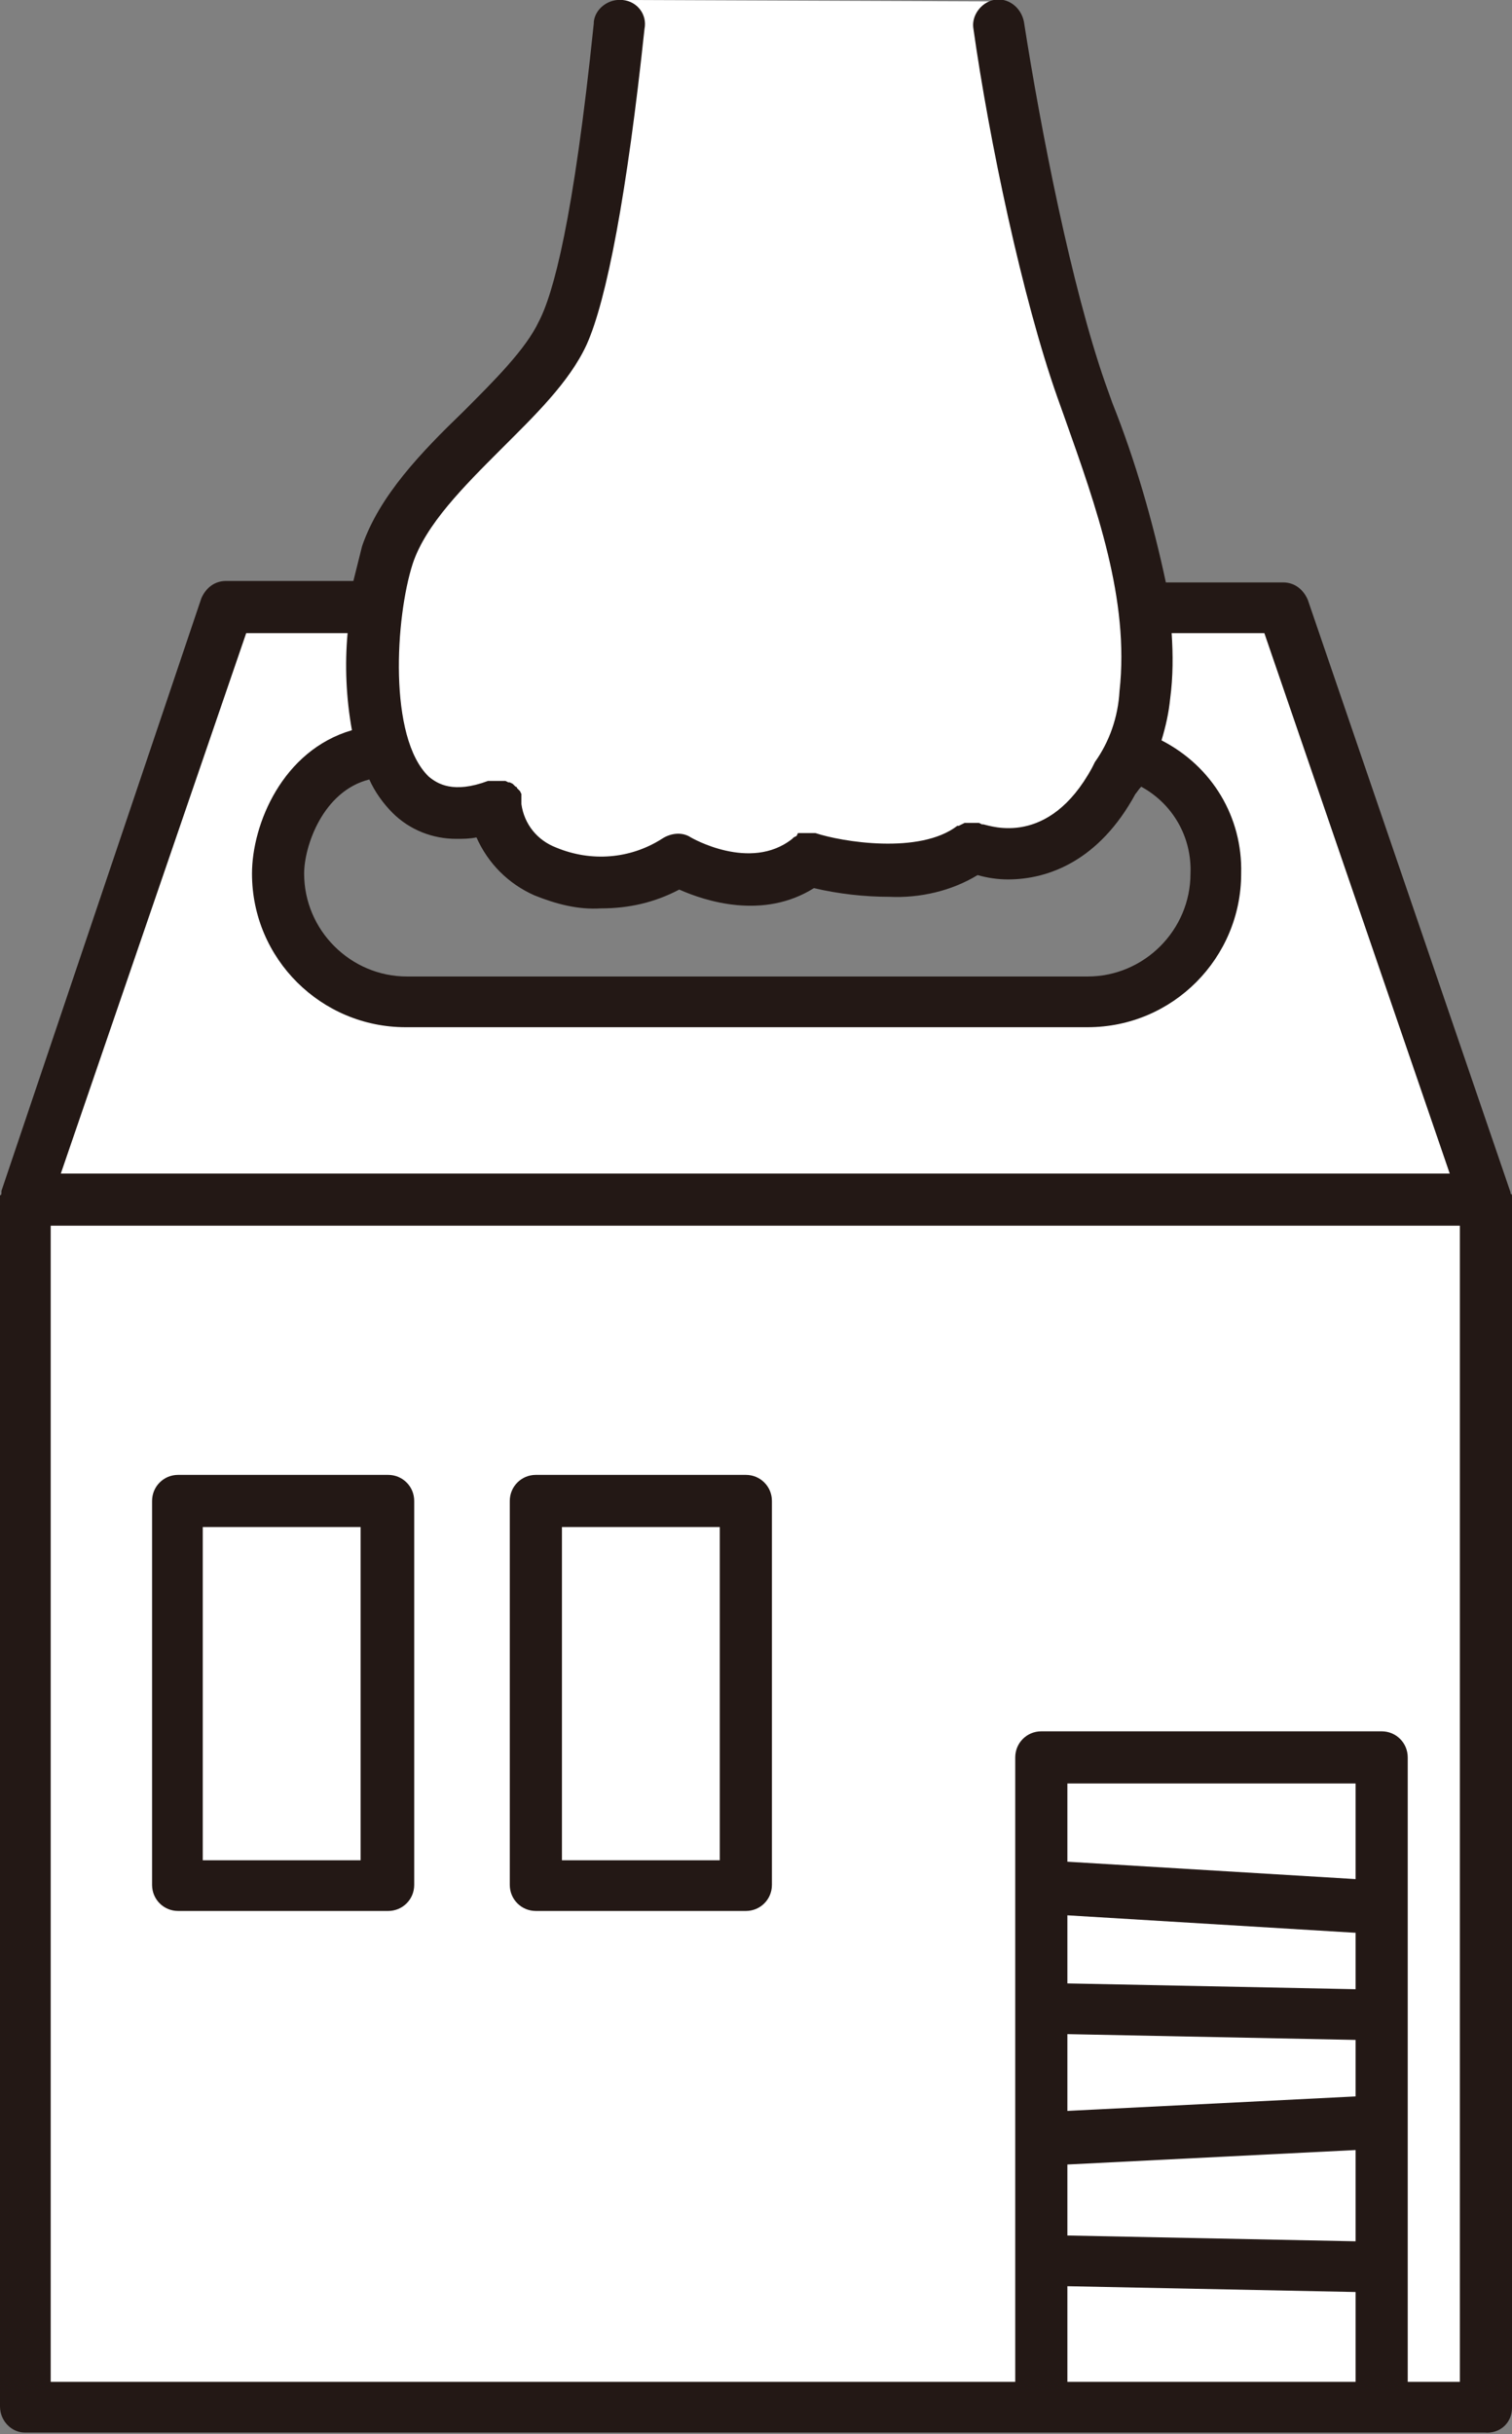
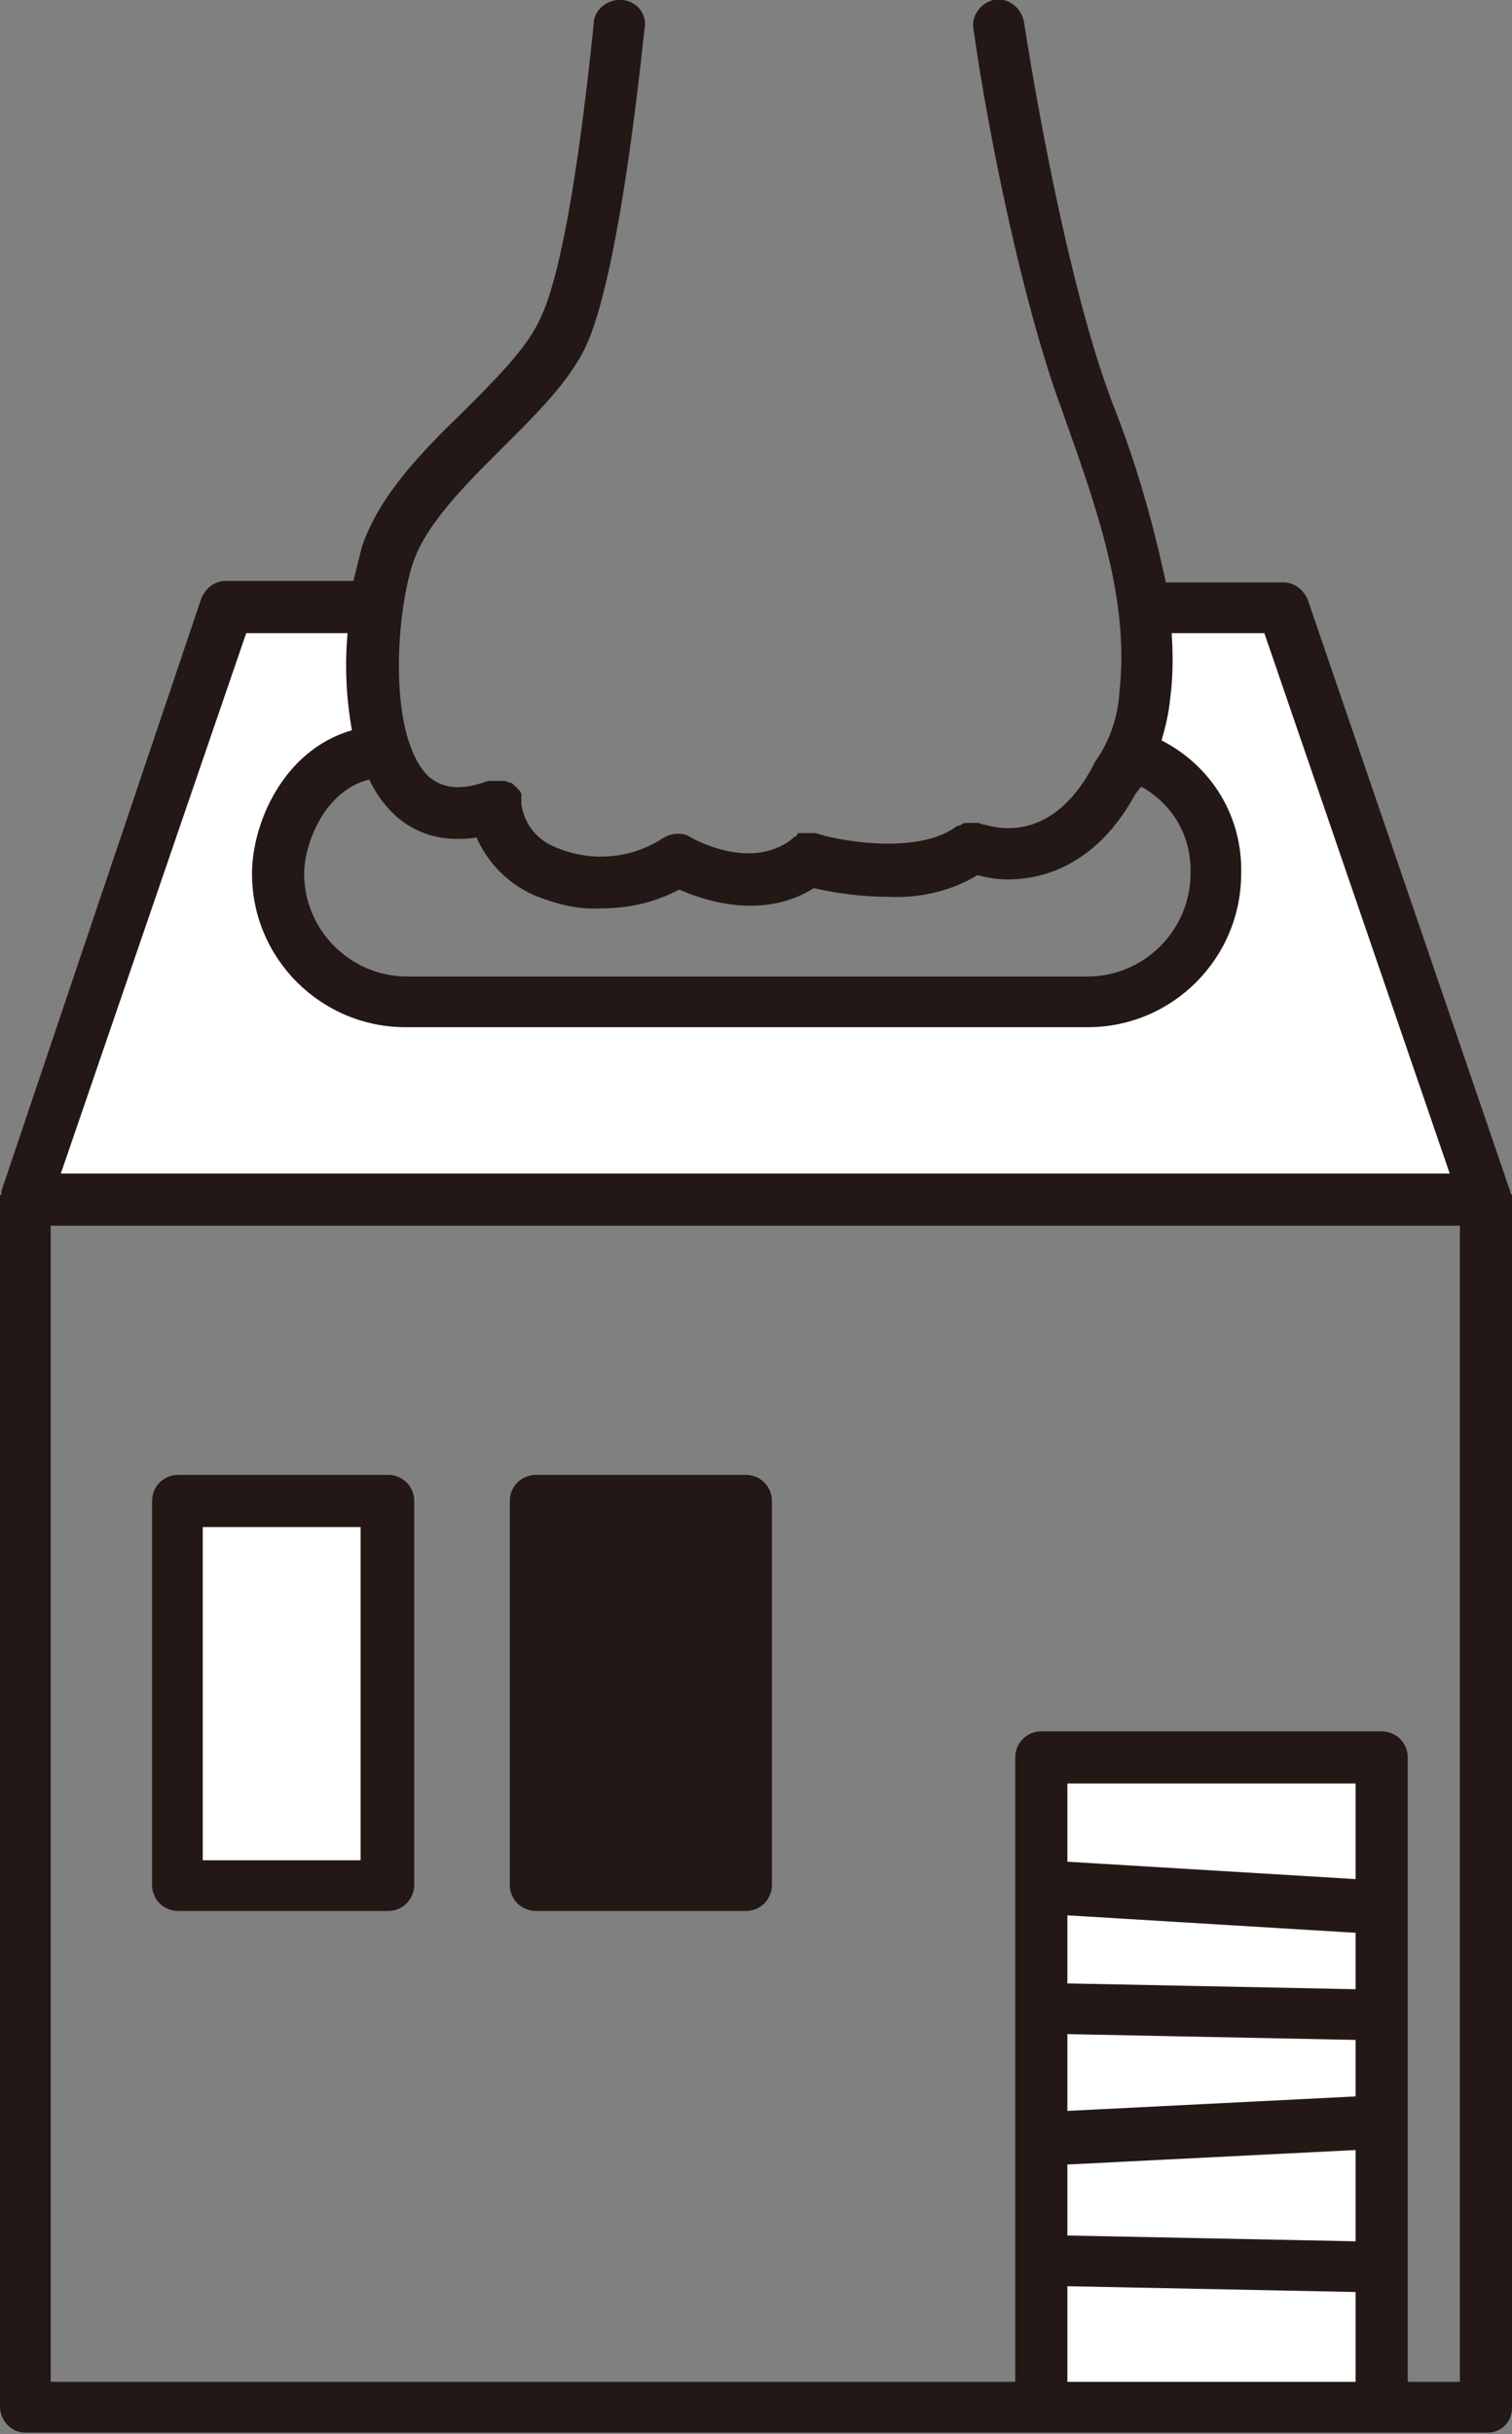
<svg xmlns="http://www.w3.org/2000/svg" id="デザイン" viewBox="0 0 104.4 168">
  <rect x="0" y="0" width="104.4" height="168" fill="#808080" stroke="none" />
  <style>.st0{fill:#fff}.st1{fill:#231815}</style>
-   <path class="st0" d="M2.4 82.8h100.5v83.3H2.4zM43 0l25.6.1L72.8 22l6.1 17.6v10.8L75 56.8l-5.4 2.5h-3.9l-12.5.7-6.6-.6-6.7 1.8-6.4-4.8-4-.3-2.9-3.6-.9-12.7 2.8-5.6 11.4-12.5z" />
  <path class="st0" d="M25.8 42.2H15.3L2.5 82.8h100.4L89.1 41.5H79s1.6 8.9-1 10.2c0 0 7.2 4.3 5.9 9.8 0 0-1 7.9-13.5 7.9H25.2s-7.9-3.9-5.9-9.2c0 0-1.3-6.6 6.9-8.2l-.4-9.8zm45.9 123.9v-44.9h24v44.3zm-60-62.6h14.1v25.6H12.4zm24.9 0h14.1v25.6H37.3z" />
  <path class="st1" d="M104.4 166.2V82.6c0-.1 0-.2-.1-.2v-.1l-14-40.9c-.3-.7-.9-1.2-1.7-1.2h-8.1c-.9-4.2-2.1-8.4-3.7-12.4l-.5-1.4C74 19.8 71.9 9.2 70.7 1.5c-.2-1-1.1-1.7-2.1-1.5-.9.2-1.5 1.1-1.4 1.9 1.1 7.8 3.4 18.7 5.8 25.5l.5 1.4c2.2 6.2 4.5 12.6 3.8 18.9-.1 1.8-.7 3.5-1.7 4.9l-.1.2-.1.2c-3 5.5-7 4-7.5 3.9h-.1l-.2-.1h-1l-.2.1-.2.1h-.1c-2.6 2-8 1.1-9.8.5h-1.2l-.1.2-.2.1-.1.1c-2.9 2.3-7-.1-7-.1-.6-.4-1.4-.3-2 .1-2.2 1.4-4.9 1.6-7.3.6-1.3-.5-2.2-1.6-2.4-3v-.7l-.1-.2-.1-.1-.1-.1c0-.1-.1-.1-.1-.1l-.1-.1-.1-.1-.2-.1h-.1l-.2-.1h-1.2c-2.4.9-3.5.2-4.1-.3-2.8-2.7-2.3-11-1.1-14.7.9-2.7 3.5-5.3 6.1-7.9 2.3-2.3 4.7-4.6 5.9-7.2 1.4-3.1 2.8-10.5 4-21.8.2-1-.5-1.9-1.5-2-1-.1-1.9.6-2 1.5v.1c-1.4 13.6-2.8 18.7-3.8 20.6-.9 1.9-3 4-5.2 6.2-2.9 2.8-5.8 5.8-7 9.3l-.6 2.4h-8.8c-.8 0-1.4.5-1.7 1.2L.1 82.2v.1c0 .1 0 .2-.1.2v83.6c0 1 .8 1.8 1.7 1.8h100.8c1.1.1 1.9-.7 1.9-1.7zM31.5 57.9c.5 0 .9 0 1.4-.1.8 1.8 2.2 3.2 4 4 1.5.6 3 1 4.6.9 1.9 0 3.7-.4 5.4-1.3 1.8.8 5.8 2.1 9.3-.1 1.7.4 3.5.6 5.2.6 2.1.1 4.3-.4 6.1-1.5.7.2 1.4.3 2.1.3 2.8 0 6.3-1.3 8.8-5.9.1-.1.2-.3.4-.5 2.2 1.2 3.5 3.5 3.4 6 0 3.9-3.2 7.1-7.1 7.1h-47c-3.9 0-7.1-3.2-7.1-7.1 0-1.9 1.3-5.7 4.5-6.5.4.9 1 1.7 1.6 2.3 1.2 1.2 2.8 1.8 4.4 1.8zM17 43.7h7c-.2 2.2-.1 4.5.3 6.7-4.8 1.4-6.9 6.5-6.9 9.9 0 5.9 4.8 10.6 10.6 10.6h47.1c5.9 0 10.6-4.8 10.6-10.6.1-3.9-2-7.4-5.5-9.2.3-1 .5-1.9.6-2.9.2-1.5.2-3 .1-4.5h6.4L100.1 81H4.2L17 43.7zm56.7 96.7l19.9.4v3.9l-19.9 1v-5.3zm19.9-3.1l-19.9-.4v-4.7l19.8 1.2h.1v3.9zm-19.9 12.1l19.9-1v6.3l-19.9-.4v-4.9zm19.9-19.7l-19.9-1.2v-5.4h19.9v6.6zm-19.9 28.1l19.9.4v6.2H73.7v-6.6zm27.1 6.6h-3.6v-43.1c0-1-.8-1.8-1.8-1.8H71.9c-1 0-1.8.8-1.8 1.8v43.1H3.5V84.6h97.3v79.8z" />
-   <path class="st1" d="M12.3 131.9h14.5c1 0 1.8-.8 1.8-1.8v-26.5c0-1-.8-1.8-1.8-1.8H12.3c-1 0-1.8.8-1.8 1.8v26.5c0 1 .8 1.8 1.8 1.8zm1.7-26.5h10.9v23H14v-23zm23 26.5h14.5c1 0 1.8-.8 1.8-1.8v-26.5c0-1-.8-1.8-1.8-1.8H37c-1 0-1.8.8-1.8 1.8v26.5c0 1 .8 1.8 1.8 1.8zm1.8-26.5h10.9v23H38.8v-23z" />
+   <path class="st1" d="M12.3 131.9h14.5c1 0 1.8-.8 1.8-1.8v-26.5c0-1-.8-1.8-1.8-1.8H12.3c-1 0-1.8.8-1.8 1.8v26.5c0 1 .8 1.8 1.8 1.8zm1.7-26.5h10.9v23H14v-23zm23 26.5h14.5c1 0 1.8-.8 1.8-1.8v-26.5c0-1-.8-1.8-1.8-1.8H37c-1 0-1.8.8-1.8 1.8v26.5c0 1 .8 1.8 1.8 1.8zm1.8-26.5h10.9v23v-23z" />
</svg>